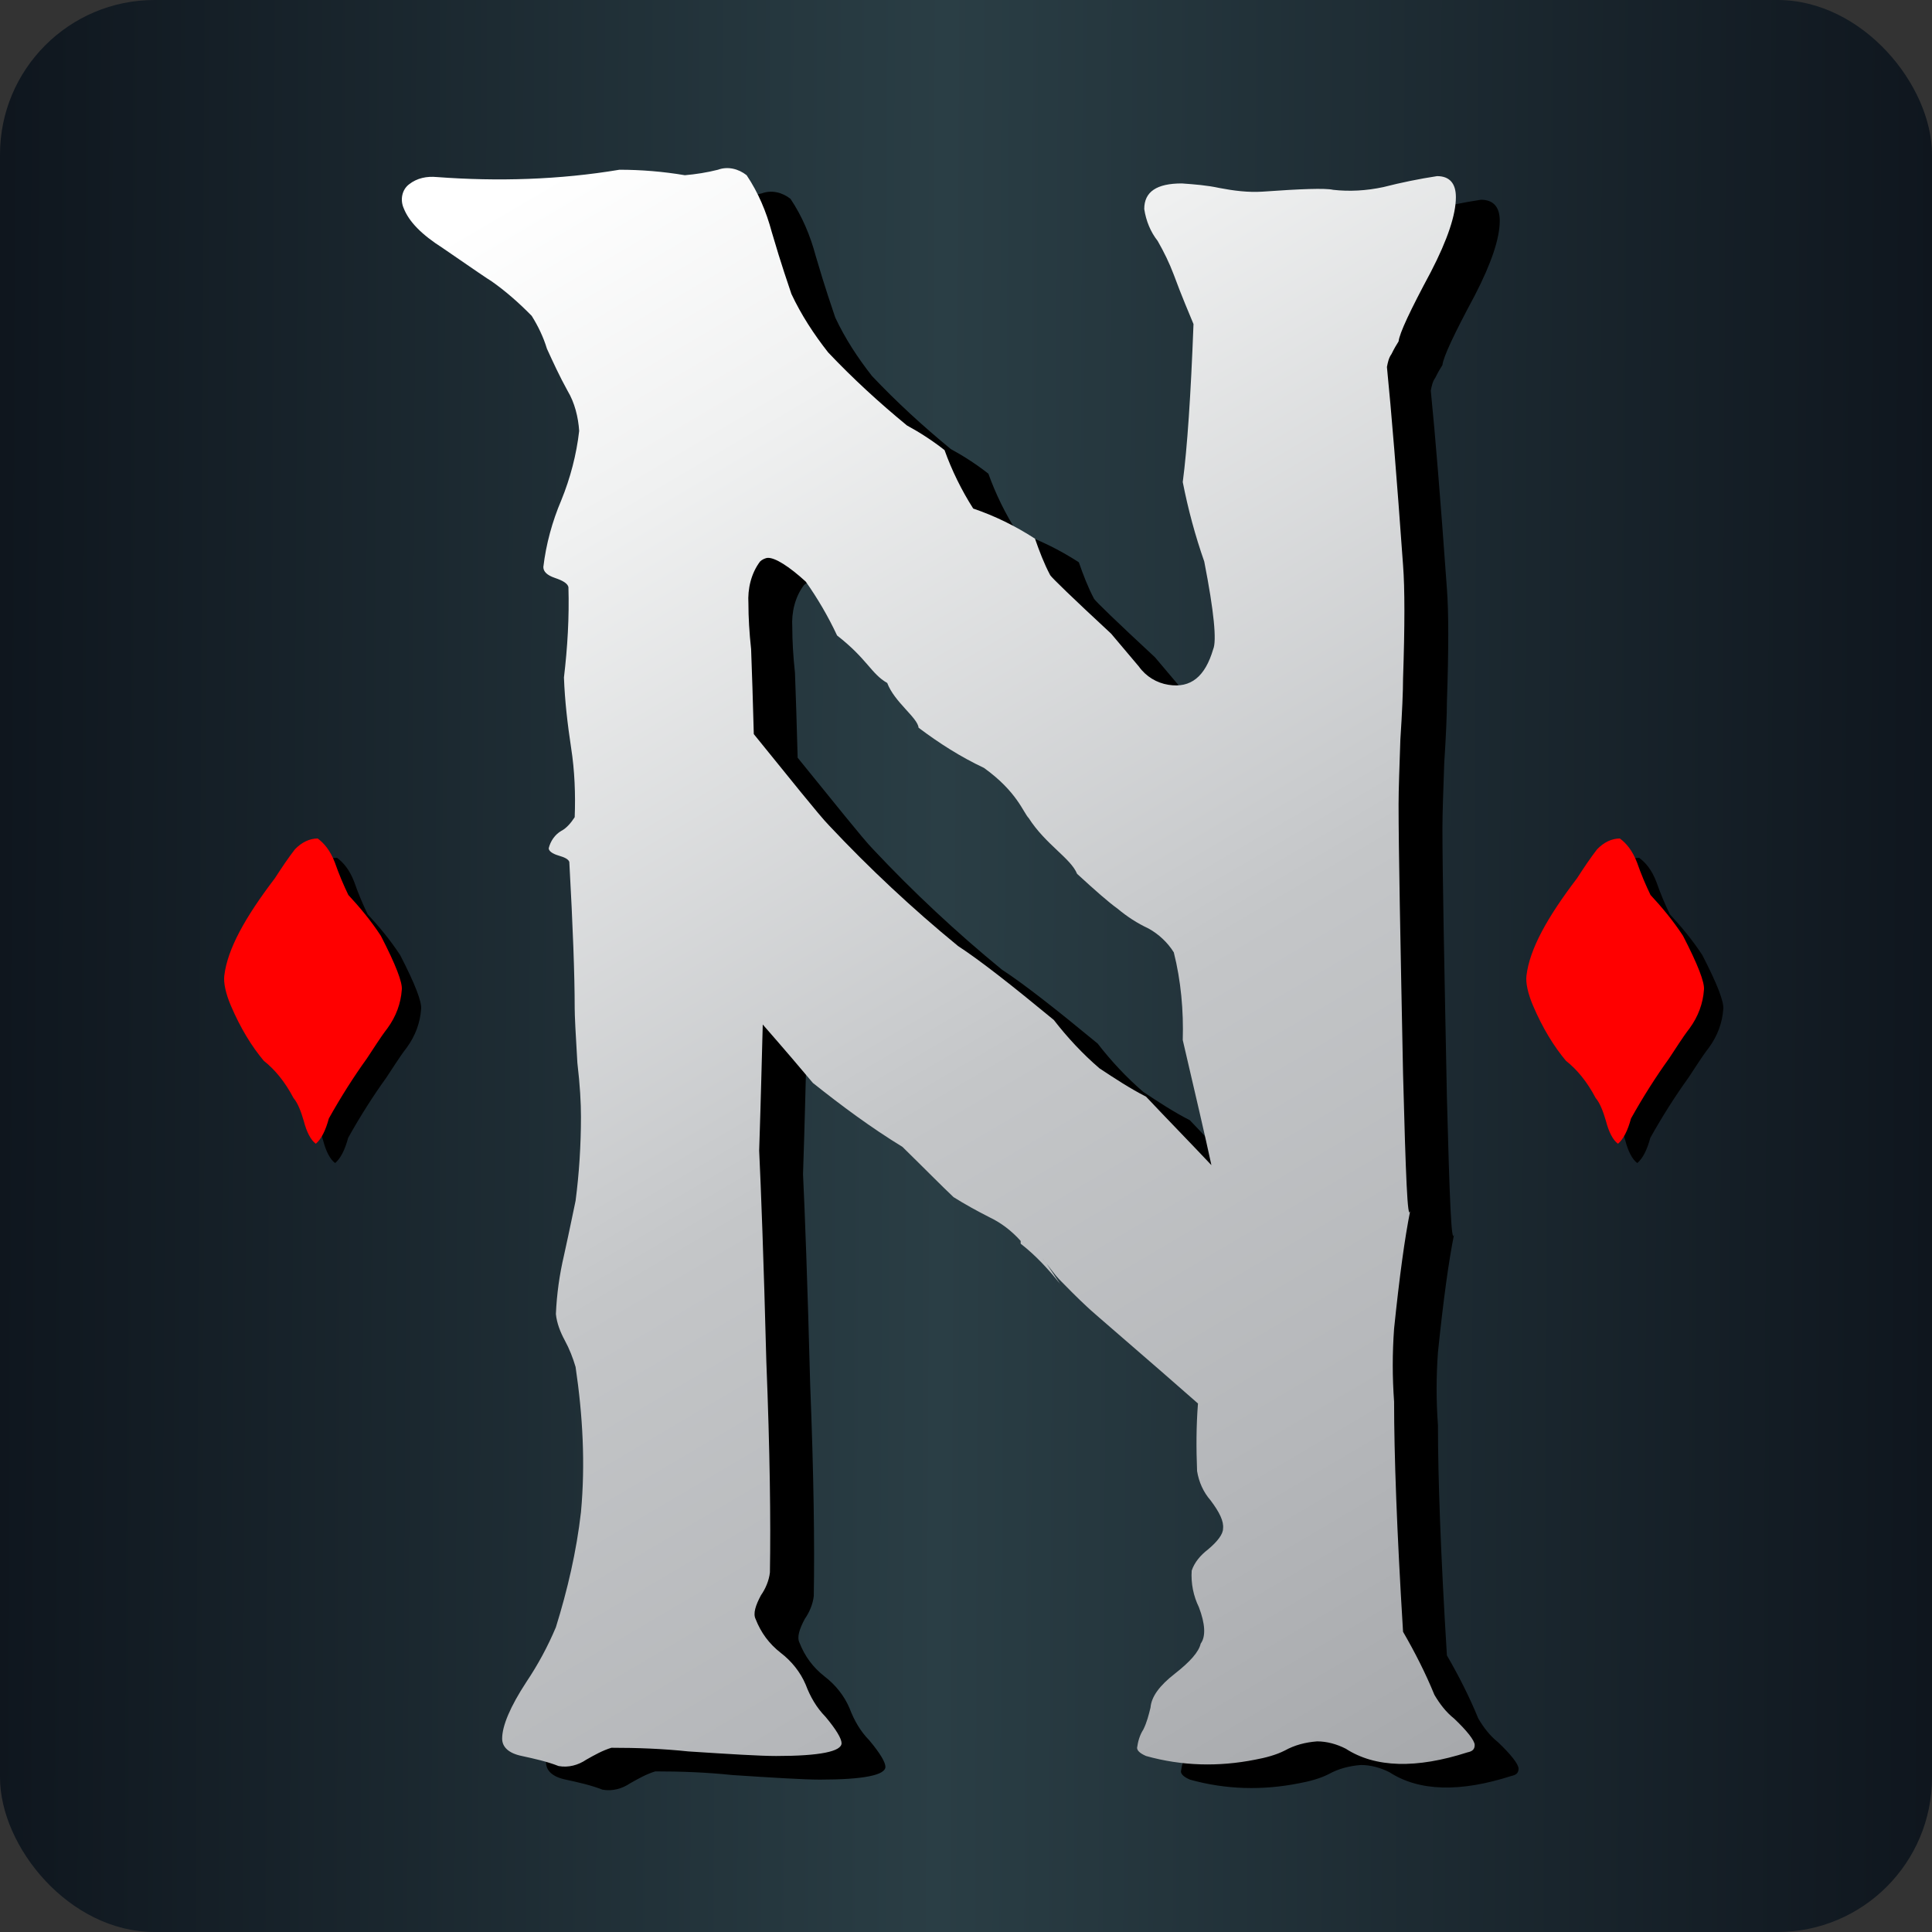
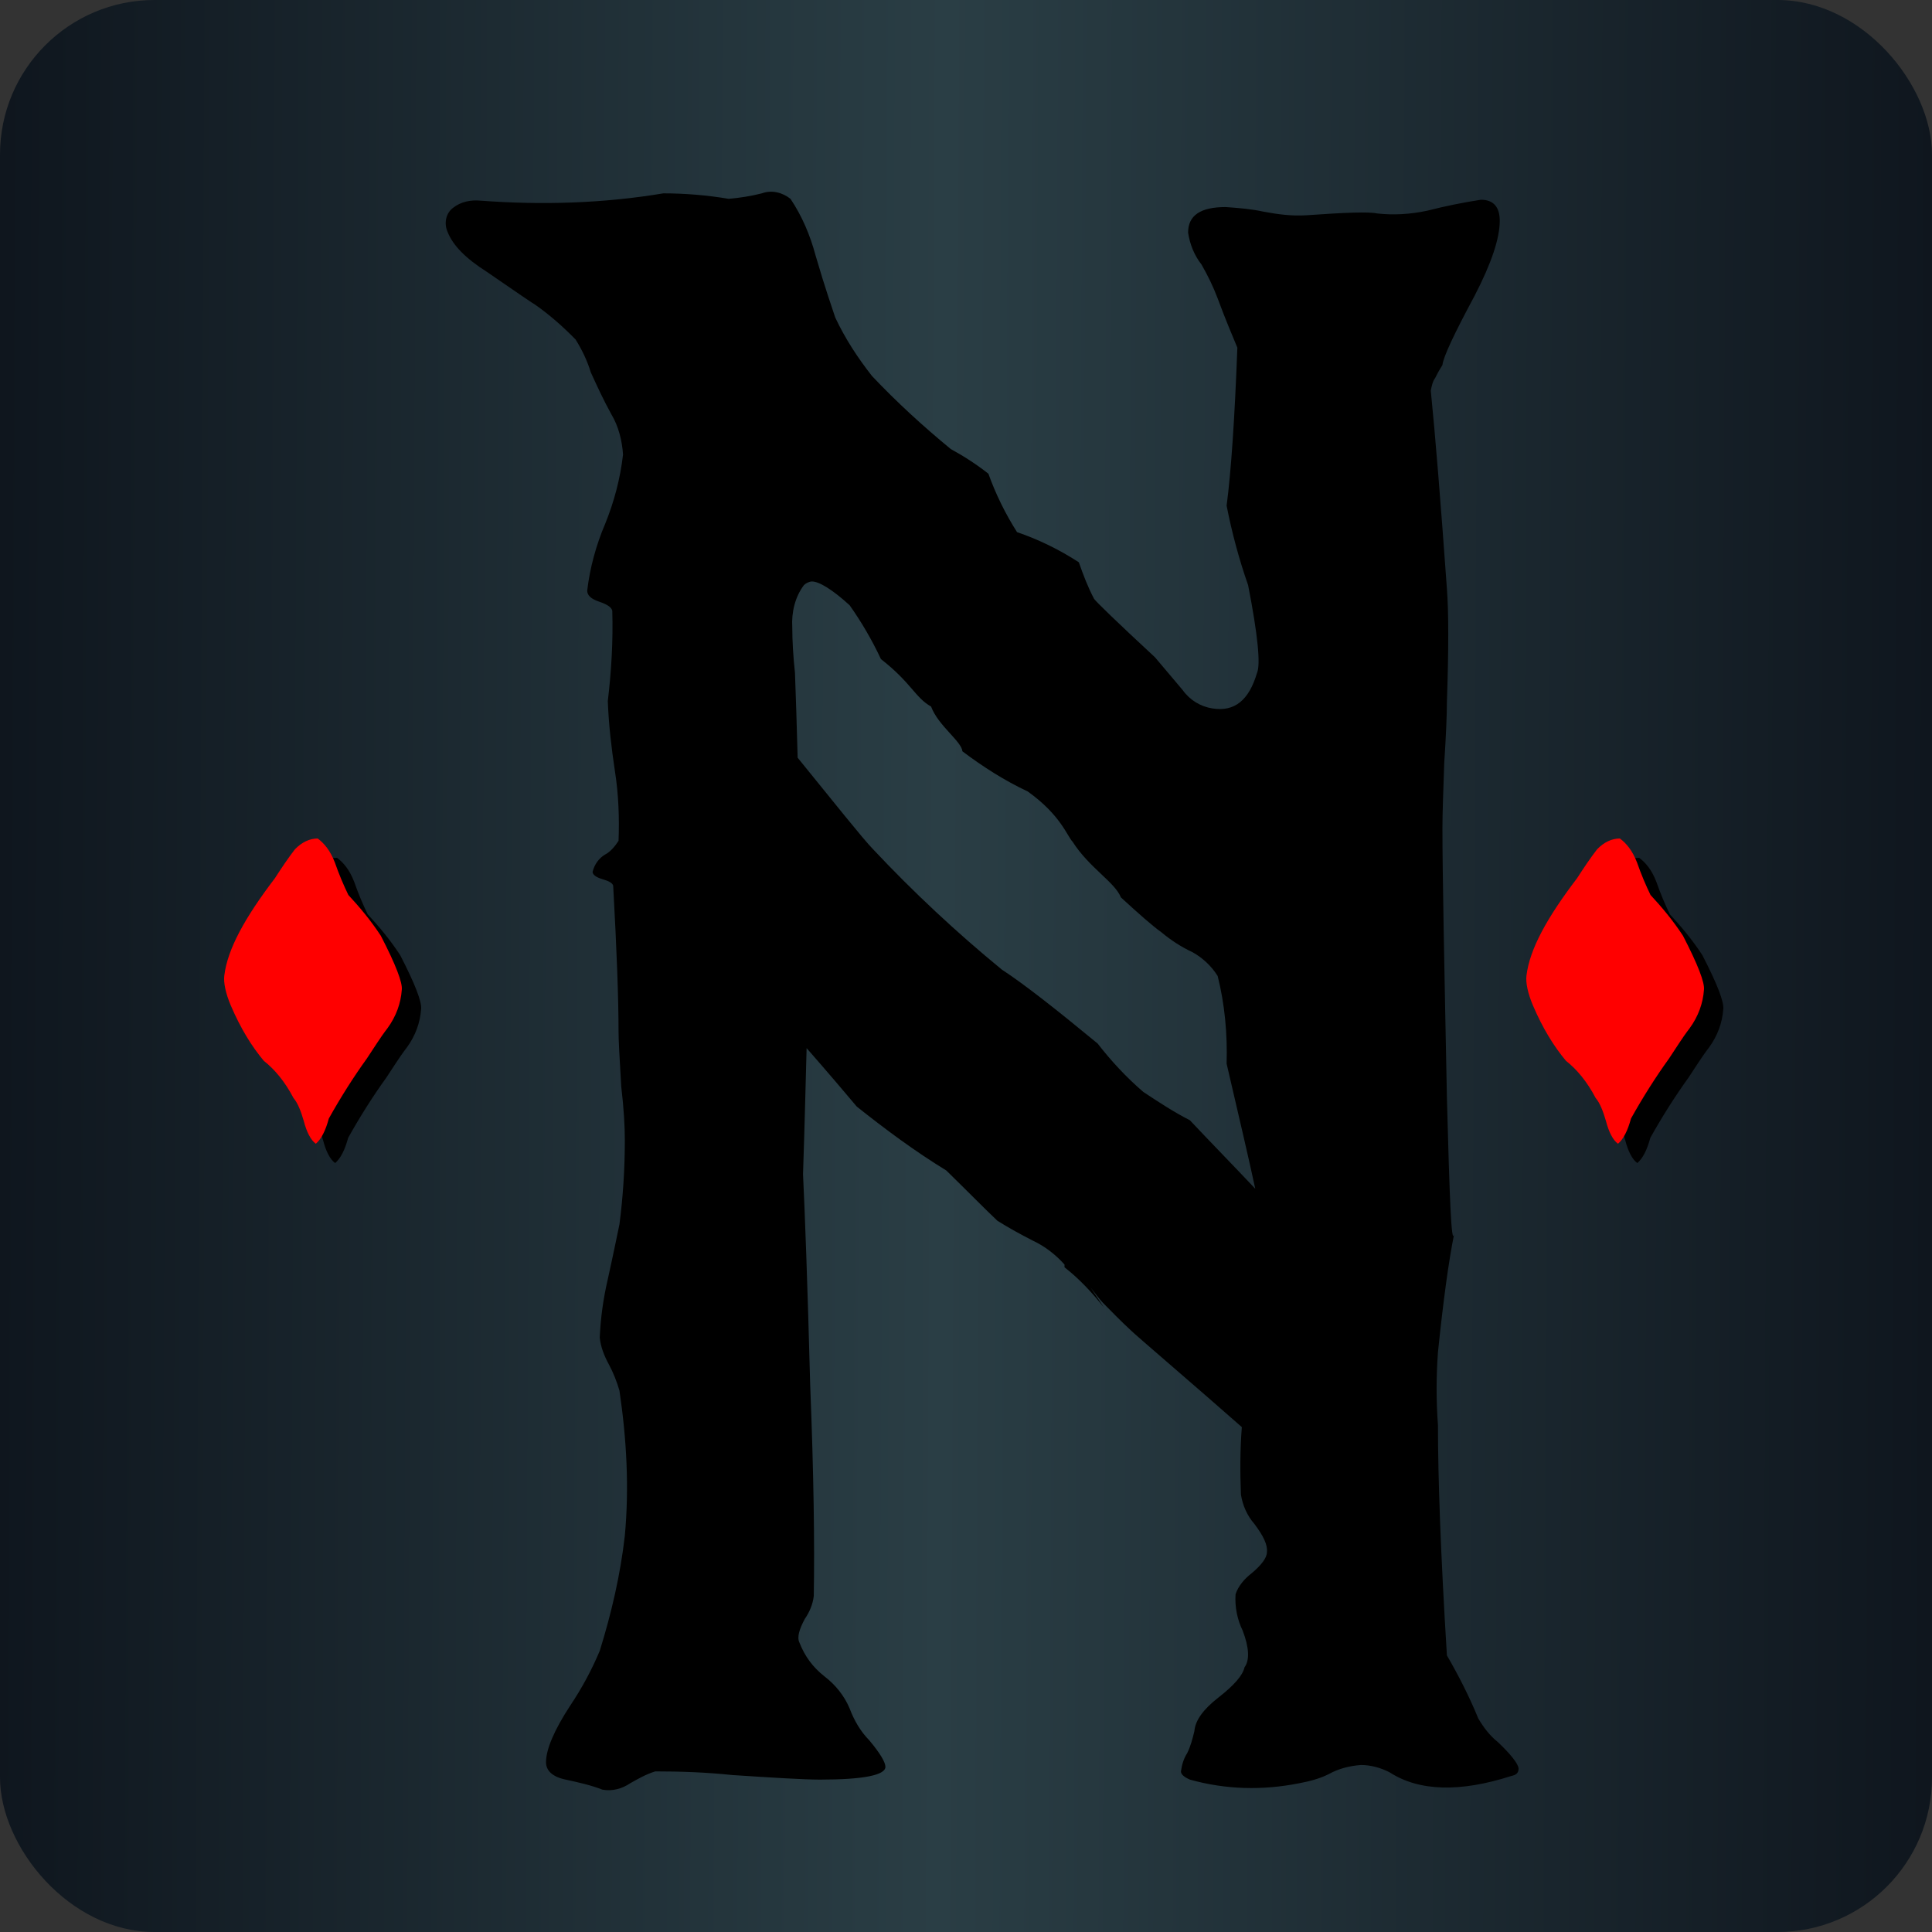
<svg xmlns="http://www.w3.org/2000/svg" width="500" height="500" viewBox="0 0 500 500" fill="none">
  <rect x="0" y="0" width="500" height="500" fill="#333333" stroke="none" />
  <rect width="500" height="500" rx="40" fill="url(#paint0_linear_2688_1574)" />
  <path d="M387.67 450.871C385.584 449.216 383.961 447.089 382.571 444.726C380.253 439.054 377.472 433.618 374.459 428.419C372.837 402.185 372.142 382.333 372.142 368.861C371.678 362.48 371.678 356.335 372.142 349.954C373.532 336.483 374.923 326.32 376.313 319.466C375.618 322.302 375.154 310.485 374.459 284.015C373.764 249.037 373.3 225.876 373.3 214.295C373.3 210.278 373.532 204.606 373.764 197.515C374.227 190.425 374.459 184.989 374.459 181.681C374.923 168.209 374.923 158.283 374.459 152.375C372.837 129.686 371.446 112.67 370.287 101.089C370.519 99.907 370.751 98.726 371.446 97.78C372.142 96.362 372.837 95.181 373.3 94.472C373.532 92.345 376.313 86.436 381.644 76.51C386.047 68.002 388.133 61.62 388.133 57.13C388.133 53.585 386.511 51.694 383.266 51.694C378.631 52.403 373.996 53.349 369.36 54.53C364.957 55.476 360.553 55.712 356.382 55.239C354.296 54.767 348.038 55.003 338.073 55.712C334.364 55.948 330.656 55.476 326.948 54.767C323.704 54.058 320.459 53.821 317.214 53.585C310.725 53.585 307.48 55.712 307.48 60.203C307.944 63.275 309.103 66.111 310.957 68.474C312.579 71.31 313.97 74.147 315.128 77.219C317.214 82.891 319.068 87.145 320.227 89.981C319.532 108.416 318.605 122.123 317.446 130.868C318.837 137.958 320.691 144.812 323.008 151.429C325.558 164.428 326.253 171.991 325.326 174.118C323.24 181.208 319.532 184.28 313.738 183.335C310.725 182.862 307.944 181.208 306.09 178.608L298.905 170.1C288.708 160.647 283.609 155.683 283.145 154.974C281.523 151.902 280.364 148.83 279.205 145.521C274.107 142.212 268.776 139.612 263.214 137.722C260.201 132.995 257.652 127.795 255.798 122.596C252.785 120.233 249.54 118.106 246.064 116.215C238.879 110.306 232.158 104.162 225.669 97.308C221.96 92.581 218.716 87.618 216.166 82.182C215.471 80.055 213.617 74.856 211.068 66.111C209.677 60.911 207.591 55.948 204.578 51.458C202.493 49.803 199.711 49.094 197.162 50.04C194.381 50.749 191.368 51.222 188.587 51.458C183.025 50.513 177.231 50.04 171.668 50.04C156.14 52.64 140.149 53.112 124.389 51.931C121.84 51.694 119.29 52.167 117.205 53.821C115.35 55.239 114.887 57.839 115.814 59.966C117.205 63.511 120.449 66.82 126.011 70.365C133.891 75.801 138.063 78.637 138.527 78.873C142.235 81.473 145.711 84.545 148.956 87.854C150.578 90.454 151.969 93.29 152.896 96.362C154.518 99.907 156.14 103.452 158.226 107.234C160.08 110.306 161.007 114.088 161.239 117.633C160.544 123.778 158.922 129.922 156.604 135.595C154.286 141.03 152.664 146.939 151.969 152.847C151.969 154.029 152.896 154.974 154.982 155.683C157.067 156.392 158.226 157.101 158.458 158.047C158.69 165.846 158.226 173.645 157.299 181.444C157.531 187.589 158.226 193.498 159.153 199.642C160.08 205.551 160.312 211.696 160.08 217.604C159.153 219.022 157.994 220.44 156.604 221.149C154.982 222.095 153.823 223.749 153.359 225.64C153.359 226.349 154.286 227.058 155.909 227.53C157.531 228.003 158.458 228.476 158.69 229.185C159.617 245.965 160.08 258.491 160.08 266.999C160.08 268.89 160.312 273.617 160.776 281.179C161.471 287.088 161.703 291.578 161.703 295.123C161.703 302.45 161.239 309.776 160.312 316.867C159.849 318.994 158.922 323.72 157.299 331.047C156.14 336.01 155.445 340.973 155.213 346.173C155.445 348.536 156.372 350.899 157.531 353.026C158.69 355.154 159.617 357.517 160.312 359.88C162.166 372.406 162.861 384.932 161.703 397.458C160.544 407.621 158.226 417.547 155.213 427.237C153.127 432.2 150.578 436.927 147.565 441.417C143.394 447.798 141.308 452.762 141.308 456.07C141.308 458.197 142.93 459.852 146.406 460.561C149.651 461.27 152.896 461.979 155.909 463.16C158.458 463.633 161.007 462.924 163.093 461.506C165.179 460.324 167.265 459.143 169.583 458.434C176.304 458.434 182.793 458.67 189.514 459.379C200.407 460.088 208.055 460.561 212.227 460.561C223.583 460.561 229.145 459.379 229.145 457.252C229.145 456.07 227.754 453.707 224.973 450.398C222.656 448.035 221.033 445.199 219.875 442.126C218.484 438.818 216.166 435.981 213.385 433.854C210.372 431.491 208.287 428.655 206.896 425.11C206.201 423.692 206.896 421.565 208.287 418.965C209.445 417.311 210.372 415.184 210.604 413.057C210.836 399.822 210.604 381.623 209.677 358.462C208.982 331.756 208.287 313.558 207.823 303.868C208.287 290.16 208.518 279.289 208.75 271.253C214.544 277.871 218.948 283.07 221.729 286.379C229.145 292.287 236.793 297.959 244.905 302.923C250.699 308.595 255.102 313.085 258.115 315.921C261.128 317.812 264.141 319.466 267.386 321.121C270.398 322.539 273.18 324.666 275.497 327.266C275.497 327.502 275.497 327.738 275.497 327.975C279.437 331.047 282.682 334.592 285.695 338.373L282.218 333.174C281.059 331.756 280.596 331.047 282.218 333.174C283.145 334.356 284.536 336.246 285.463 337.192C287.781 339.555 290.098 341.919 292.648 344.282C293.806 345.464 309.334 358.699 321.386 369.334C320.922 375.242 320.922 380.914 321.154 386.823C321.618 389.659 322.776 392.259 324.631 394.386C326.948 397.458 328.107 399.822 327.875 401.712C327.875 403.13 326.485 405.021 323.935 407.148C322.081 408.566 320.459 410.457 319.764 412.584C319.532 415.893 320.227 419.201 321.618 422.037C323.24 426.292 323.472 429.6 322.081 431.491C321.618 433.618 319.3 436.218 315.36 439.29C311.42 442.363 309.334 445.199 309.103 448.035C308.639 449.925 308.176 451.816 307.248 453.707C306.321 455.125 305.858 456.779 305.626 458.434C305.626 459.143 306.321 459.852 307.944 460.561C317.214 463.16 326.716 463.397 336.219 461.506C338.768 461.033 341.549 460.324 343.867 459.143C346.416 457.725 349.197 457.016 352.21 456.779C354.759 456.779 357.309 457.488 359.626 458.67C367.275 463.633 377.936 463.869 391.146 459.615C392.305 459.379 393 458.906 393 457.725C393 456.543 390.914 453.943 387.67 450.871ZM307.944 289.924C303.772 287.797 299.832 285.197 295.892 282.597C291.489 278.816 287.549 274.562 284.072 270.071C273.18 261.091 265.068 254.709 259.274 250.928C247.454 241.238 236.33 230.839 225.9 219.731C223.351 217.132 215.471 207.205 206.432 196.097C206.201 187.589 205.969 180.026 205.737 174.118C205.274 169.864 205.042 165.846 205.042 162.301C204.81 158.519 205.737 154.502 208.055 151.429C208.518 150.957 209.445 150.484 210.141 150.484C211.995 150.484 215.471 152.611 219.875 156.629C222.888 160.883 225.669 165.61 227.986 170.573C235.866 176.718 236.793 180.499 240.965 182.862C242.819 187.826 248.845 191.843 249.076 194.443C254.407 198.461 259.969 202.006 265.995 204.842C274.57 210.987 276.193 216.423 277.583 217.841C281.987 224.694 288.476 228.239 290.098 232.257C294.733 236.511 298.21 239.584 300.527 241.238C303.077 243.365 305.626 245.02 308.639 246.438C311.188 247.856 313.506 249.983 315.128 252.582C316.982 259.909 317.678 267.708 317.446 275.271C320.691 289.215 323.24 300.087 324.862 307.649C319.068 301.505 313.506 295.832 307.944 289.924Z" fill="black" />
-   <path d="M376.319 444.759C374.233 443.105 372.611 440.978 371.22 438.614C368.903 432.942 366.122 427.506 363.109 422.307C361.486 396.073 360.791 376.221 360.791 362.749C360.328 356.368 360.328 350.223 360.791 343.842C362.182 330.371 363.572 320.208 364.963 313.355C364.267 316.191 363.804 304.374 363.109 277.904C362.413 242.925 361.95 219.764 361.95 208.184C361.95 204.166 362.182 198.494 362.413 191.404C362.877 184.313 363.109 178.878 363.109 175.569C363.572 162.098 363.572 152.171 363.109 146.263C361.486 123.574 360.096 106.558 358.937 94.977C359.169 93.796 359.4 92.614 360.096 91.668C360.791 90.251 361.486 89.069 361.95 88.36C362.182 86.233 364.963 80.324 370.293 70.398C374.697 61.89 376.783 55.509 376.783 51.018C376.783 47.473 375.16 45.582 371.916 45.582C367.28 46.291 362.645 47.237 358.01 48.419C353.606 49.364 349.203 49.6 345.031 49.127C342.945 48.655 336.688 48.891 326.722 49.6C323.014 49.837 319.306 49.364 315.598 48.655C312.353 47.946 309.108 47.709 305.864 47.473C299.374 47.473 296.13 49.6 296.13 54.091C296.593 57.163 297.752 59.999 299.606 62.362C301.229 65.199 302.619 68.035 303.778 71.107C305.864 76.779 307.718 81.033 308.877 83.869C308.181 102.304 307.254 116.011 306.095 124.756C307.486 131.846 309.34 138.7 311.658 145.317C314.207 158.316 314.902 165.879 313.975 168.006C311.89 175.096 308.181 178.169 302.387 177.223C299.374 176.751 296.593 175.096 294.739 172.496L287.555 163.988C277.357 154.535 272.258 149.572 271.795 148.863C270.173 145.79 269.014 142.718 267.855 139.409C262.756 136.1 257.426 133.501 251.863 131.61C248.851 126.883 246.301 121.684 244.447 116.484C241.434 114.121 238.19 111.994 234.713 110.103C227.529 104.195 220.807 98.05 214.318 91.196C210.61 86.469 207.365 81.506 204.816 76.07C204.121 73.943 202.267 68.744 199.717 59.999C198.327 54.8 196.241 49.837 193.228 45.346C191.142 43.692 188.361 42.983 185.812 43.928C183.03 44.637 180.018 45.11 177.236 45.346C171.674 44.401 165.88 43.928 160.318 43.928C144.79 46.528 128.798 47.001 113.039 45.819C110.489 45.582 107.94 46.055 105.854 47.709C104 49.127 103.536 51.727 104.464 53.854C105.854 57.399 109.099 60.708 114.661 64.253C122.541 69.689 126.713 72.525 127.176 72.761C130.884 75.361 134.361 78.434 137.605 81.742C139.228 84.342 140.618 87.178 141.545 90.251C143.168 93.796 144.79 97.341 146.876 101.122C148.73 104.195 149.657 107.976 149.889 111.521C149.193 117.666 147.571 123.811 145.253 129.483C142.936 134.919 141.314 140.827 140.618 146.736C140.618 147.917 141.545 148.863 143.631 149.572C145.717 150.281 146.876 150.99 147.108 151.935C147.339 159.734 146.876 167.533 145.949 175.333C146.18 181.477 146.876 187.386 147.803 193.531C148.73 199.439 148.962 205.584 148.73 211.492C147.803 212.91 146.644 214.328 145.253 215.037C143.631 215.983 142.472 217.637 142.009 219.528C142.009 220.237 142.936 220.946 144.558 221.419C146.18 221.891 147.108 222.364 147.339 223.073C148.266 239.853 148.73 252.379 148.73 260.887C148.73 262.778 148.962 267.505 149.425 275.068C150.12 280.976 150.352 285.466 150.352 289.012C150.352 296.338 149.889 303.665 148.962 310.755C148.498 312.882 147.571 317.609 145.949 324.935C144.79 329.898 144.095 334.861 143.863 340.061C144.095 342.424 145.022 344.788 146.18 346.915C147.339 349.042 148.266 351.405 148.962 353.768C150.816 366.294 151.511 378.82 150.352 391.346C149.193 401.509 146.876 411.435 143.863 421.125C141.777 426.088 139.228 430.815 136.215 435.305C132.043 441.687 129.957 446.65 129.957 449.958C129.957 452.086 131.58 453.74 135.056 454.449C138.301 455.158 141.545 455.867 144.558 457.049C147.108 457.521 149.657 456.812 151.743 455.394C153.829 454.213 155.914 453.031 158.232 452.322C164.953 452.322 171.442 452.558 178.163 453.267C189.056 453.976 196.704 454.449 200.876 454.449C212.232 454.449 217.795 453.267 217.795 451.14C217.795 449.958 216.404 447.595 213.623 444.286C211.305 441.923 209.683 439.087 208.524 436.014C207.134 432.706 204.816 429.87 202.035 427.743C199.022 425.379 196.936 422.543 195.546 418.998C194.85 417.58 195.546 415.453 196.936 412.853C198.095 411.199 199.022 409.072 199.254 406.945C199.485 393.71 199.254 375.512 198.327 352.35C197.631 325.644 196.936 307.446 196.473 297.756C196.936 284.048 197.168 273.177 197.4 265.141C203.194 271.759 207.597 276.958 210.378 280.267C217.795 286.176 225.443 291.848 233.554 296.811C239.348 302.483 243.752 306.973 246.765 309.809C249.778 311.7 252.79 313.354 256.035 315.009C259.048 316.427 261.829 318.554 264.147 321.154C264.147 321.39 264.147 321.626 264.147 321.863C268.087 324.935 271.331 328.48 274.344 332.262L270.868 327.062C269.709 325.644 269.246 324.935 270.868 327.062C271.795 328.244 273.185 330.135 274.112 331.08C276.43 333.443 278.748 335.807 281.297 338.17C282.456 339.352 297.984 352.587 310.035 363.222C309.572 369.131 309.572 374.803 309.804 380.711C310.267 383.547 311.426 386.147 313.28 388.274C315.598 391.346 316.756 393.71 316.525 395.6C316.525 397.019 315.134 398.909 312.585 401.036C310.731 402.454 309.108 404.345 308.413 406.472C308.181 409.781 308.877 413.09 310.267 415.926C311.89 420.18 312.121 423.488 310.731 425.379C310.267 427.506 307.95 430.106 304.01 433.178C300.07 436.251 297.984 439.087 297.752 441.923C297.289 443.814 296.825 445.704 295.898 447.595C294.971 449.013 294.507 450.667 294.276 452.322C294.276 453.031 294.971 453.74 296.593 454.449C305.864 457.049 315.366 457.285 324.868 455.394C327.417 454.922 330.199 454.213 332.516 453.031C335.066 451.613 337.847 450.904 340.86 450.667C343.409 450.667 345.958 451.377 348.276 452.558C355.924 457.521 366.585 457.758 379.795 453.504C380.954 453.267 381.65 452.795 381.65 451.613C381.65 450.431 379.564 447.831 376.319 444.759ZM296.593 283.812C292.422 281.685 288.482 279.085 284.542 276.486C280.138 272.704 276.198 268.45 272.722 263.96C261.829 254.979 253.718 248.598 247.924 244.816C236.104 235.126 224.979 224.727 214.55 213.619C212.001 211.02 204.121 201.093 195.082 189.986C194.85 181.477 194.619 173.915 194.387 168.006C193.923 163.752 193.691 159.734 193.691 156.189C193.46 152.408 194.387 148.39 196.704 145.317C197.168 144.845 198.095 144.372 198.79 144.372C200.644 144.372 204.121 146.499 208.524 150.517C211.537 154.771 214.318 159.498 216.636 164.461C224.516 170.606 225.443 174.387 229.614 176.751C231.468 181.714 237.494 185.731 237.726 188.331C243.057 192.349 248.619 195.894 254.645 198.73C263.22 204.875 264.842 210.311 266.233 211.729C270.636 218.583 277.125 222.128 278.748 226.145C283.383 230.4 286.859 233.472 289.177 235.126C291.726 237.253 294.276 238.908 297.289 240.326C299.838 241.744 302.156 243.871 303.778 246.471C305.632 253.797 306.327 261.596 306.095 269.159C309.34 283.103 311.89 293.975 313.512 301.538C307.718 295.393 302.156 289.721 296.593 283.812Z" fill="url(#paint1_linear_2688_1574)" />
  <path d="M423.737 301C422.414 300.067 421.332 297.89 420.611 295.091C419.889 292.602 419.048 290.425 417.966 289.181C415.681 284.827 413.036 281.717 410.271 279.539C407.145 275.807 404.26 271.142 401.735 265.232C400.413 262.122 399.811 259.323 400.052 257.457C400.893 250.614 405.342 242.528 413.157 232.264C414.96 229.465 416.643 226.976 418.326 224.799C420.13 222.933 422.174 222 424.218 222C425.901 223.244 427.464 225.11 428.666 228.22C429.748 231.331 430.95 234.13 432.153 236.618C435.038 239.728 437.924 243.15 440.569 247.193C444.416 254.657 446.219 259.323 445.979 261.189C445.738 264.61 444.536 268.031 442.252 271.142C440.328 273.63 438.645 276.429 436.962 278.917C433.595 283.583 430.229 288.87 427.103 294.468C426.261 297.579 425.179 299.756 423.737 301Z" fill="black" />
  <path d="M418.737 296C417.414 295.067 416.332 292.89 415.611 290.091C414.889 287.602 414.048 285.425 412.966 284.181C410.681 279.827 408.036 276.717 405.271 274.539C402.145 270.807 399.26 266.142 396.735 260.232C395.413 257.122 394.811 254.323 395.052 252.457C395.893 245.614 400.342 237.528 408.157 227.264C409.96 224.465 411.643 221.976 413.326 219.799C415.13 217.933 417.174 217 419.218 217C420.901 218.244 422.464 220.11 423.666 223.22C424.748 226.331 425.95 229.13 427.153 231.618C430.038 234.728 432.924 238.15 435.569 242.193C439.416 249.657 441.219 254.323 440.979 256.189C440.738 259.61 439.536 263.031 437.252 266.142C435.328 268.63 433.645 271.429 431.962 273.917C428.595 278.583 425.229 283.87 422.103 289.468C421.261 292.579 420.179 294.756 418.737 296Z" fill="#FF0000" />
  <path d="M86.737 301C85.414 300.067 84.332 297.89 83.611 295.091C82.889 292.602 82.048 290.425 80.966 289.181C78.681 284.827 76.036 281.717 73.271 279.539C70.145 275.807 67.26 271.142 64.735 265.232C63.413 262.122 62.811 259.323 63.052 257.457C63.894 250.614 68.342 242.528 76.157 232.264C77.96 229.465 79.643 226.976 81.326 224.799C83.13 222.933 85.174 222 87.218 222C88.901 223.244 90.464 225.11 91.666 228.22C92.748 231.331 93.95 234.13 95.153 236.618C98.038 239.728 100.924 243.15 103.569 247.193C107.416 254.657 109.219 259.323 108.979 261.189C108.738 264.61 107.536 268.031 105.252 271.142C103.328 273.63 101.645 276.429 99.962 278.917C96.595 283.583 93.229 288.87 90.103 294.468C89.261 297.579 88.179 299.756 86.737 301Z" fill="black" />
  <path d="M81.737 296C80.414 295.067 79.332 292.89 78.611 290.091C77.889 287.602 77.048 285.425 75.966 284.181C73.681 279.827 71.036 276.717 68.271 274.539C65.145 270.807 62.26 266.142 59.735 260.232C58.413 257.122 57.811 254.323 58.052 252.457C58.894 245.614 63.342 237.528 71.157 227.264C72.96 224.465 74.643 221.976 76.326 219.799C78.13 217.933 80.174 217 82.218 217C83.901 218.244 85.464 220.11 86.666 223.22C87.748 226.331 88.95 229.13 90.153 231.618C93.038 234.728 95.924 238.15 98.569 242.193C102.416 249.657 104.219 254.323 103.979 256.189C103.738 259.61 102.536 263.031 100.252 266.142C98.328 268.63 96.645 271.429 94.962 273.917C91.595 278.583 88.229 283.87 85.103 289.468C84.261 292.579 83.179 294.756 81.737 296Z" fill="#FF0000" />
  <defs>
    <linearGradient id="paint0_linear_2688_1574" x1="-6.25" y1="248.872" x2="499.989" y2="251.274" gradientUnits="userSpaceOnUse">
      <stop stop-color="#0E151D" />
      <stop offset="0.494" stop-color="#2A3E45" />
      <stop offset="1" stop-color="#0F161E" />
    </linearGradient>
    <linearGradient id="paint1_linear_2688_1574" x1="130.359" y1="33.05" x2="378.046" y2="453.745" gradientUnits="userSpaceOnUse">
      <stop offset="0.034" stop-color="white" />
      <stop offset="0.202" stop-color="#F0F1F1" />
      <stop offset="0.523" stop-color="#C9CBCD" />
      <stop offset="0.564" stop-color="#C4C6C8" />
      <stop offset="0.813" stop-color="#B5B7BA" />
      <stop offset="1" stop-color="#A7A9AC" />
    </linearGradient>
  </defs>
</svg>